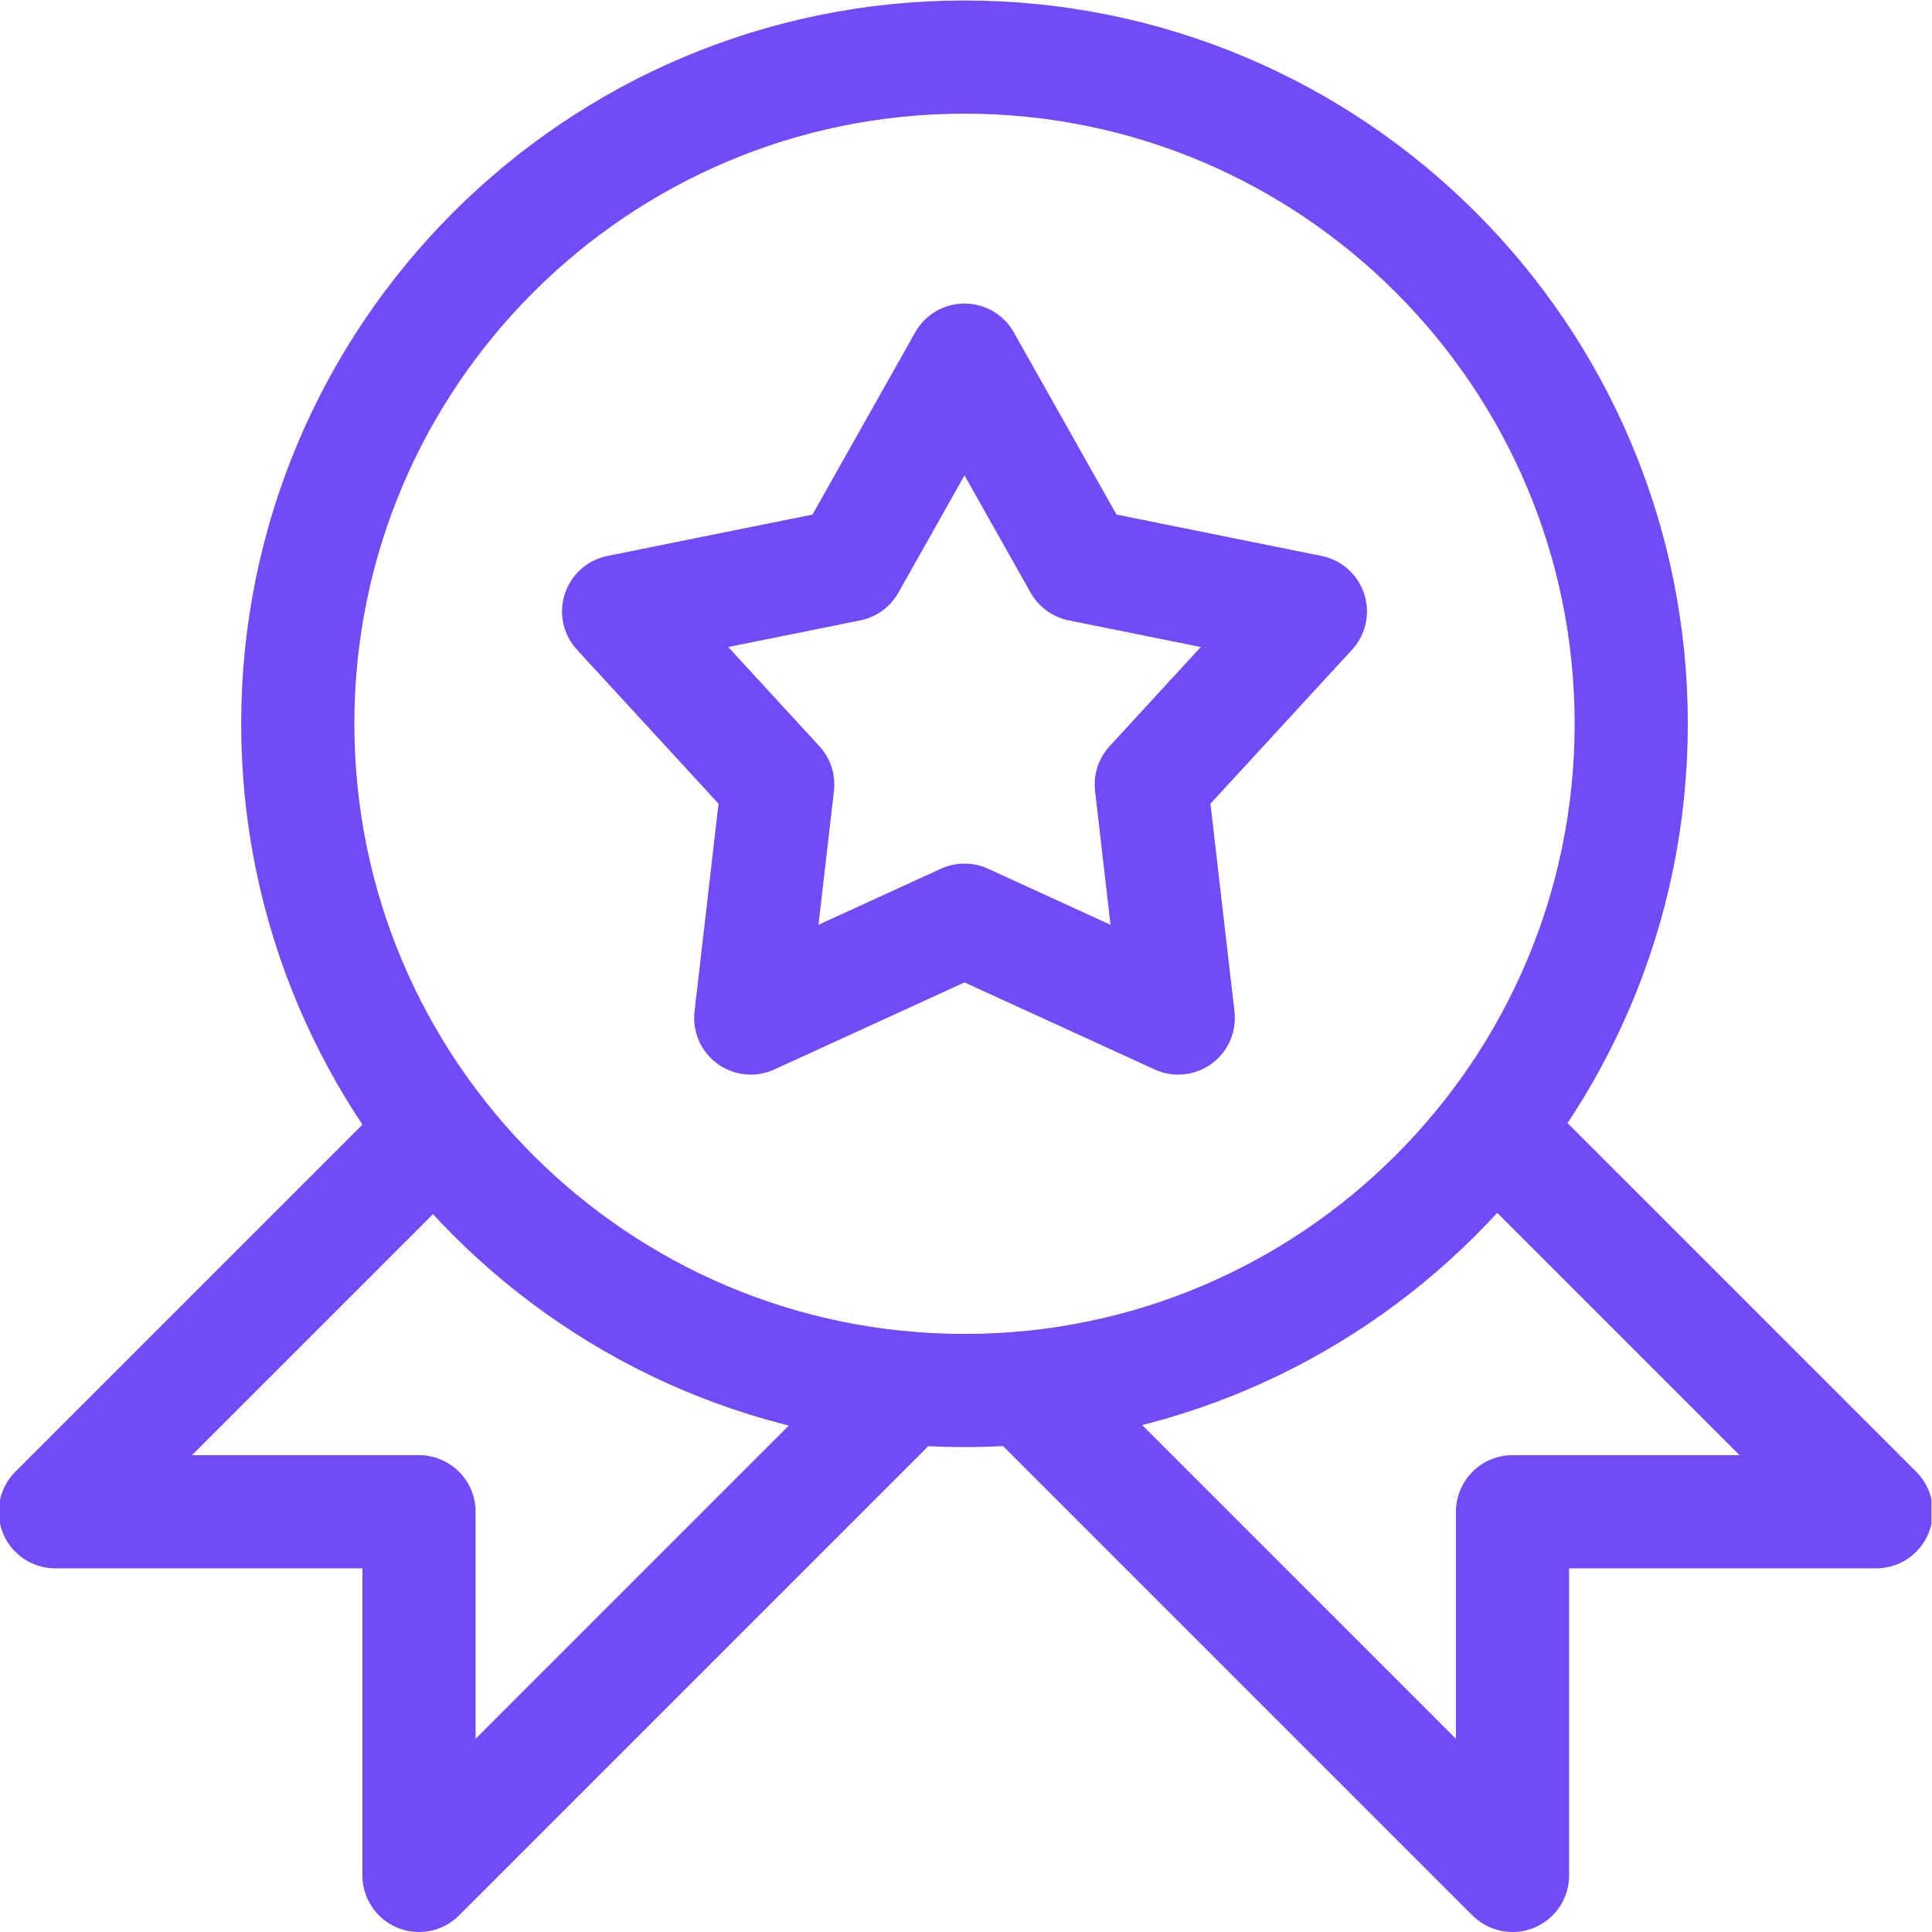
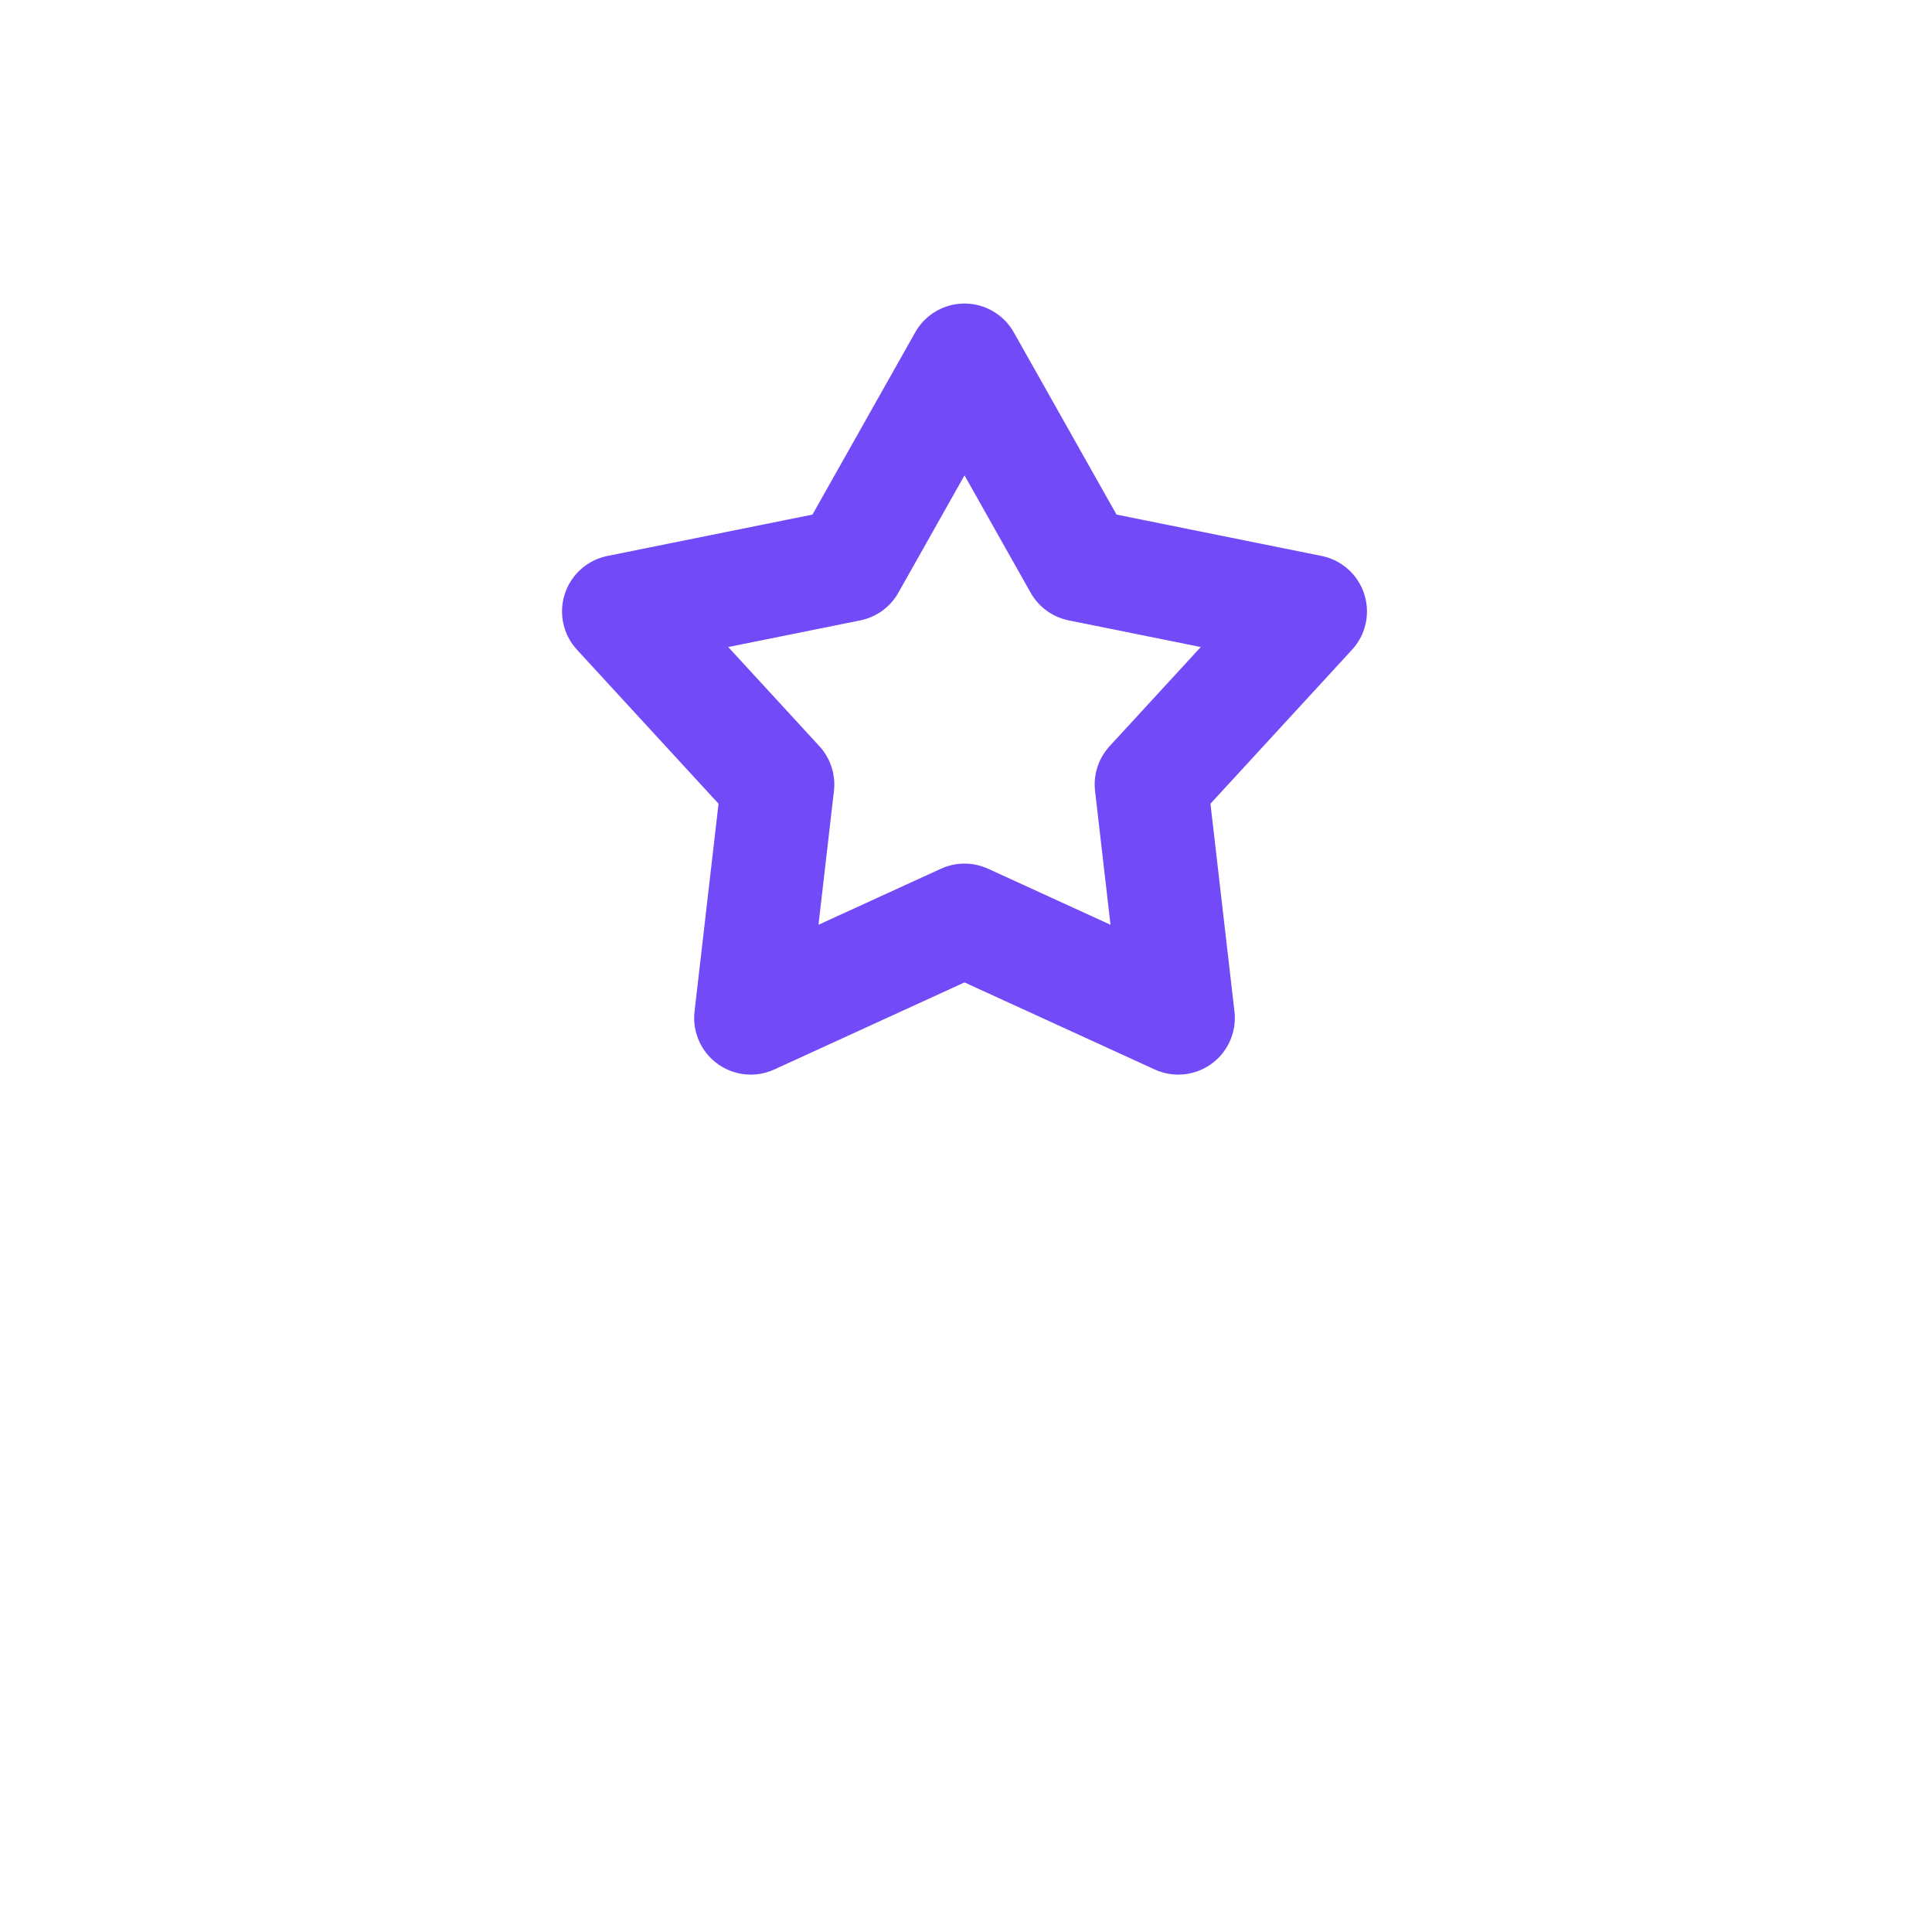
<svg xmlns="http://www.w3.org/2000/svg" version="1.1" id="svg3120" xml:space="preserve" width="300" height="300" viewBox="0 0 682.667 682.667">
  <g width="100%" height="100%" transform="matrix(1,0,0,1,0,0)">
    <defs id="defs3124">
      <clipPath clipPathUnits="userSpaceOnUse" id="clipPath3134">
        <path d="M 0,512 H 512 V 0 H 0 Z" id="path3132" fill="#724af8" fill-opacity="1" data-original-color="#000000ff" stroke="none" stroke-opacity="1" />
      </clipPath>
    </defs>
    <g id="g3126" transform="matrix(1.333,0,0,-1.333,0,682.667)">
      <g id="g3128">
        <g id="g3130" clip-path="url(#clipPath3134)">
          <g id="g3136" transform="translate(255.667,497)">
-             <path d="m 0,0 c 97.542,0 176.734,-79.191 176.734,-176.733 0,-97.541 -79.192,-176.734 -176.734,-176.734 -97.541,0 -176.733,79.193 -176.733,176.734 C -176.733,-79.191 -97.541,0 0,0 Z" style="stroke-linecap: round; stroke-linejoin: round; stroke-miterlimit: 10; stroke-dasharray: none;" id="path3138" fill="none" fill-opacity="1" stroke="#724af8" stroke-opacity="1" data-original-stroke-color="#000000ff" stroke-width="30" data-original-stroke-width="30" />
-           </g>
+             </g>
          <g id="g3140" transform="translate(240.267,144.197)">
-             <path d="m 0,0 -129.2,-129.197 v 96.4 h -96.4 l 101.019,101.018" style="stroke-linecap: round; stroke-linejoin: round; stroke-miterlimit: 10; stroke-dasharray: none;" id="path3142" fill="none" fill-opacity="1" stroke="#724af8" stroke-opacity="1" data-original-stroke-color="#000000ff" stroke-width="30" data-original-stroke-width="30" />
-           </g>
+             </g>
          <g id="g3144" transform="translate(271.733,144.197)">
-             <path d="m 0,0 129.2,-129.197 v 96.4 h 96.4 L 124.581,68.221" style="stroke-linecap: round; stroke-linejoin: round; stroke-miterlimit: 10; stroke-dasharray: none;" id="path3146" fill="none" fill-opacity="1" stroke="#724af8" stroke-opacity="1" data-original-stroke-color="#000000ff" stroke-width="30" data-original-stroke-width="30" />
-           </g>
+             </g>
          <g id="g3148" transform="translate(255.667,416.667)">
            <path d="m 0,0 30.599,-54.286 61.086,-12.325 -42.176,-45.875 7.15,-61.904 -56.659,25.934 -56.659,-25.934 7.149,61.904 -42.175,45.875 61.086,12.325 z" style="stroke-linecap: round; stroke-linejoin: round; stroke-miterlimit: 10; stroke-dasharray: none;" id="path3150" fill="none" fill-opacity="1" stroke="#724af8" stroke-opacity="1" data-original-stroke-color="#000000ff" stroke-width="30" data-original-stroke-width="30" />
          </g>
        </g>
      </g>
    </g>
  </g>
</svg>